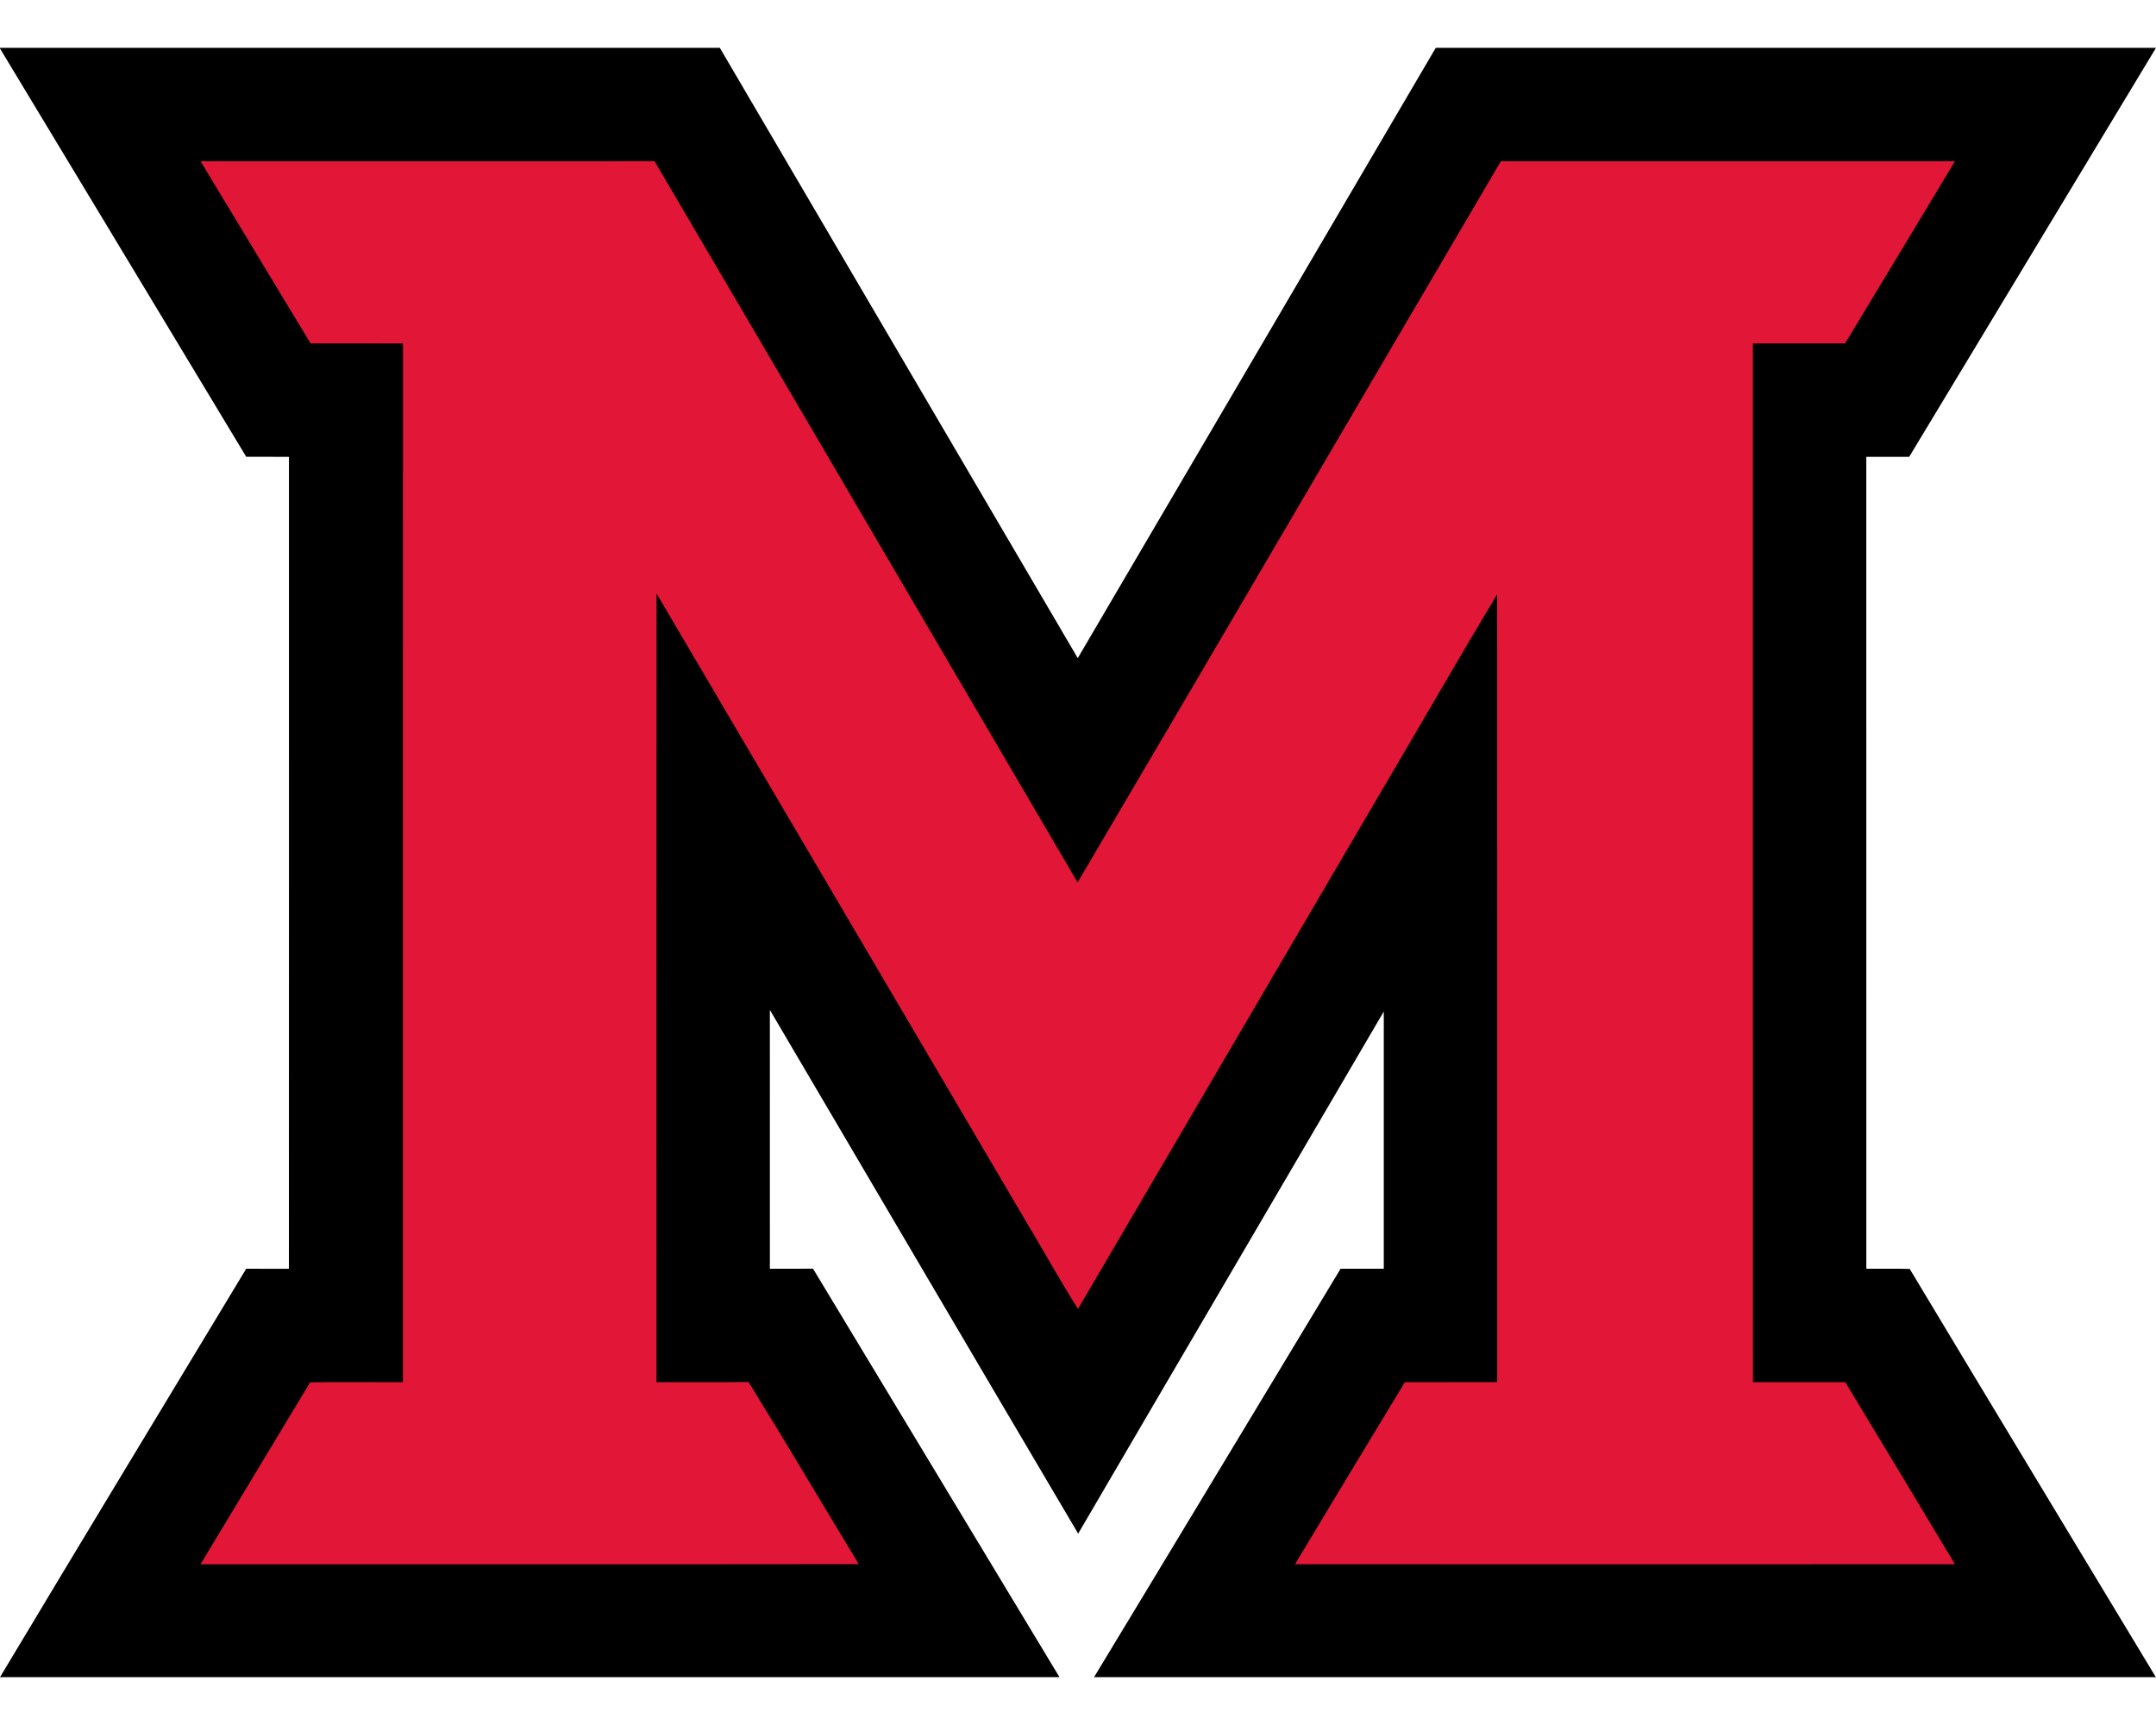
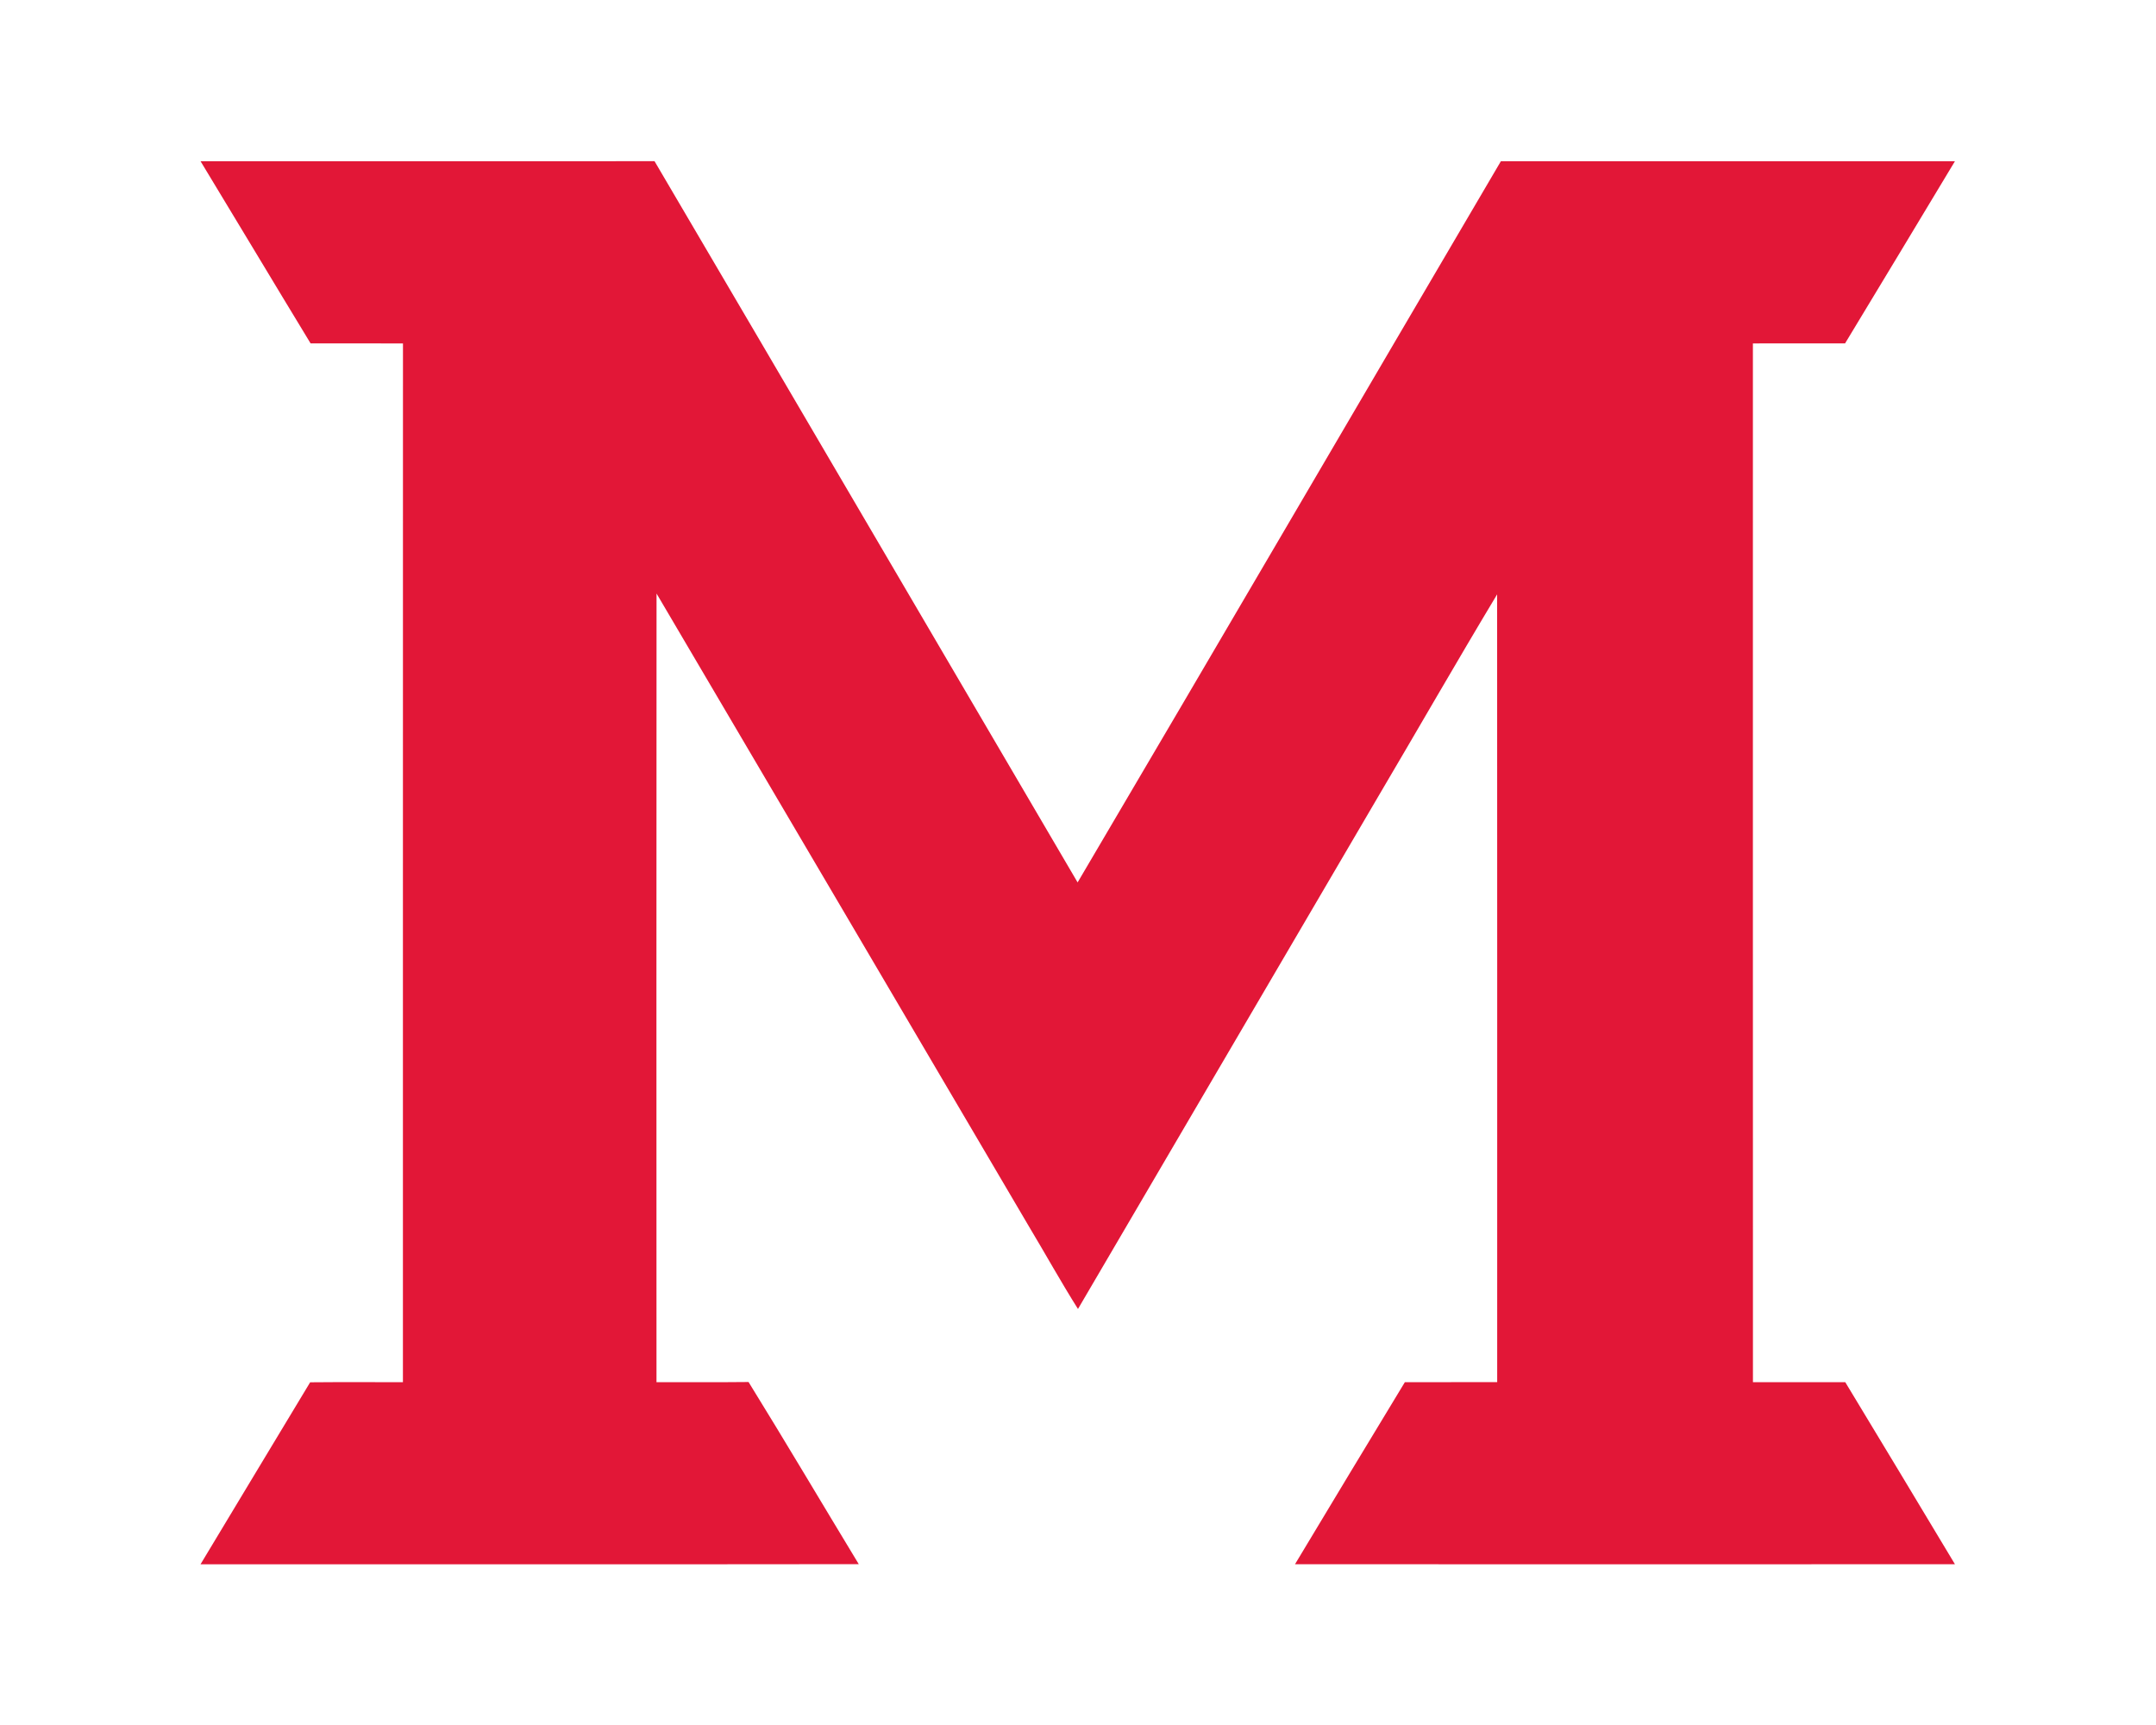
<svg xmlns="http://www.w3.org/2000/svg" xml:space="preserve" width="2000" height="1600" style="shape-rendering:geometricPrecision;text-rendering:geometricPrecision;image-rendering:optimizeQuality;fill-rule:evenodd;clip-rule:evenodd">
-   <path d="M0 44.37h667.75C778.49 233.01 889.03 421.8 999.78 610.44c110.72-188.68 221.35-377.41 332.09-566.07H2000c-76.41 126.41-152.54 252.95-228.95 379.35-13.26-.02-26.53-.04-39.78 0 .02 251.03-.02 502.06.02 753.09 13.42.1 26.83-.23 40.26.18 75.87 126.34 152.16 252.46 228.31 378.64h-984.97c76.45-126.14 152.44-252.58 228.71-378.84 13.35.04 26.71.02 40.06 0V938.22c-94.38 161.51-189.14 322.77-283.5 484.29-95.57-161.79-190.7-323.84-286-485.79.02 80.04-.02 160.07.02 240.09 13.33-.04 26.66.06 40.01-.07 76.27 126.27 152.48 252.57 228.65 378.89H2.1l-2.08-.02c75.75-126.48 152.22-252.54 228.37-378.8 13.21 0 26.4-.04 39.61.04.12-251.05.02-502.1.04-753.13-13.21-.04-26.42.02-39.63-.04C152.4 297.38 76.09 171.24 0 44.98v-.61z" style="fill:#000;fill-rule:nonzero" />
  <path d="M186.05 149.57c140.38-.04 280.74.08 421.12-.06 131.1 222.83 261.57 446.04 392.47 668.96 131.3-222.68 261.6-446.03 392.64-668.92 140.38.04 280.79 0 421.19.02-33.87 56.37-67.87 112.67-101.9 168.93-28.51.04-57.01-.08-85.5.04.02 321.17-.06 642.32.04 963.47 28.55.02 57.09 0 85.64.02 33.97 56.24 68 112.46 101.74 168.85-204.07.1-408.12.08-612.19 0 33.91-56.33 67.77-112.71 101.92-168.87 28.55 0 57.1.04 85.64-.02-.04-243.57.1-487.13-.06-730.69-37.28 61.99-73.28 124.81-110.06 187.1-92.94 158.57-185.8 317.16-278.76 475.71-15.86-25.15-30.29-51.24-45.6-76.73-115.14-195.62-230.09-391.33-345.34-586.85-.17 243.83-.09 487.67-.05 731.5 28.47-.12 56.93.18 85.4-.16 34.6 55.97 68.12 112.66 102.23 168.94-203.53.27-407.07.07-610.6.11 33.77-56.35 67.88-112.49 101.69-168.79 28.68-.29 57.37-.02 86.06-.12.06-321.15-.06-642.28.04-963.43-28.57-.2-57.13-.02-85.7-.08-34.17-56.22-67.94-112.68-102.06-168.93z" style="fill:#e21737;fill-rule:nonzero" />
</svg>